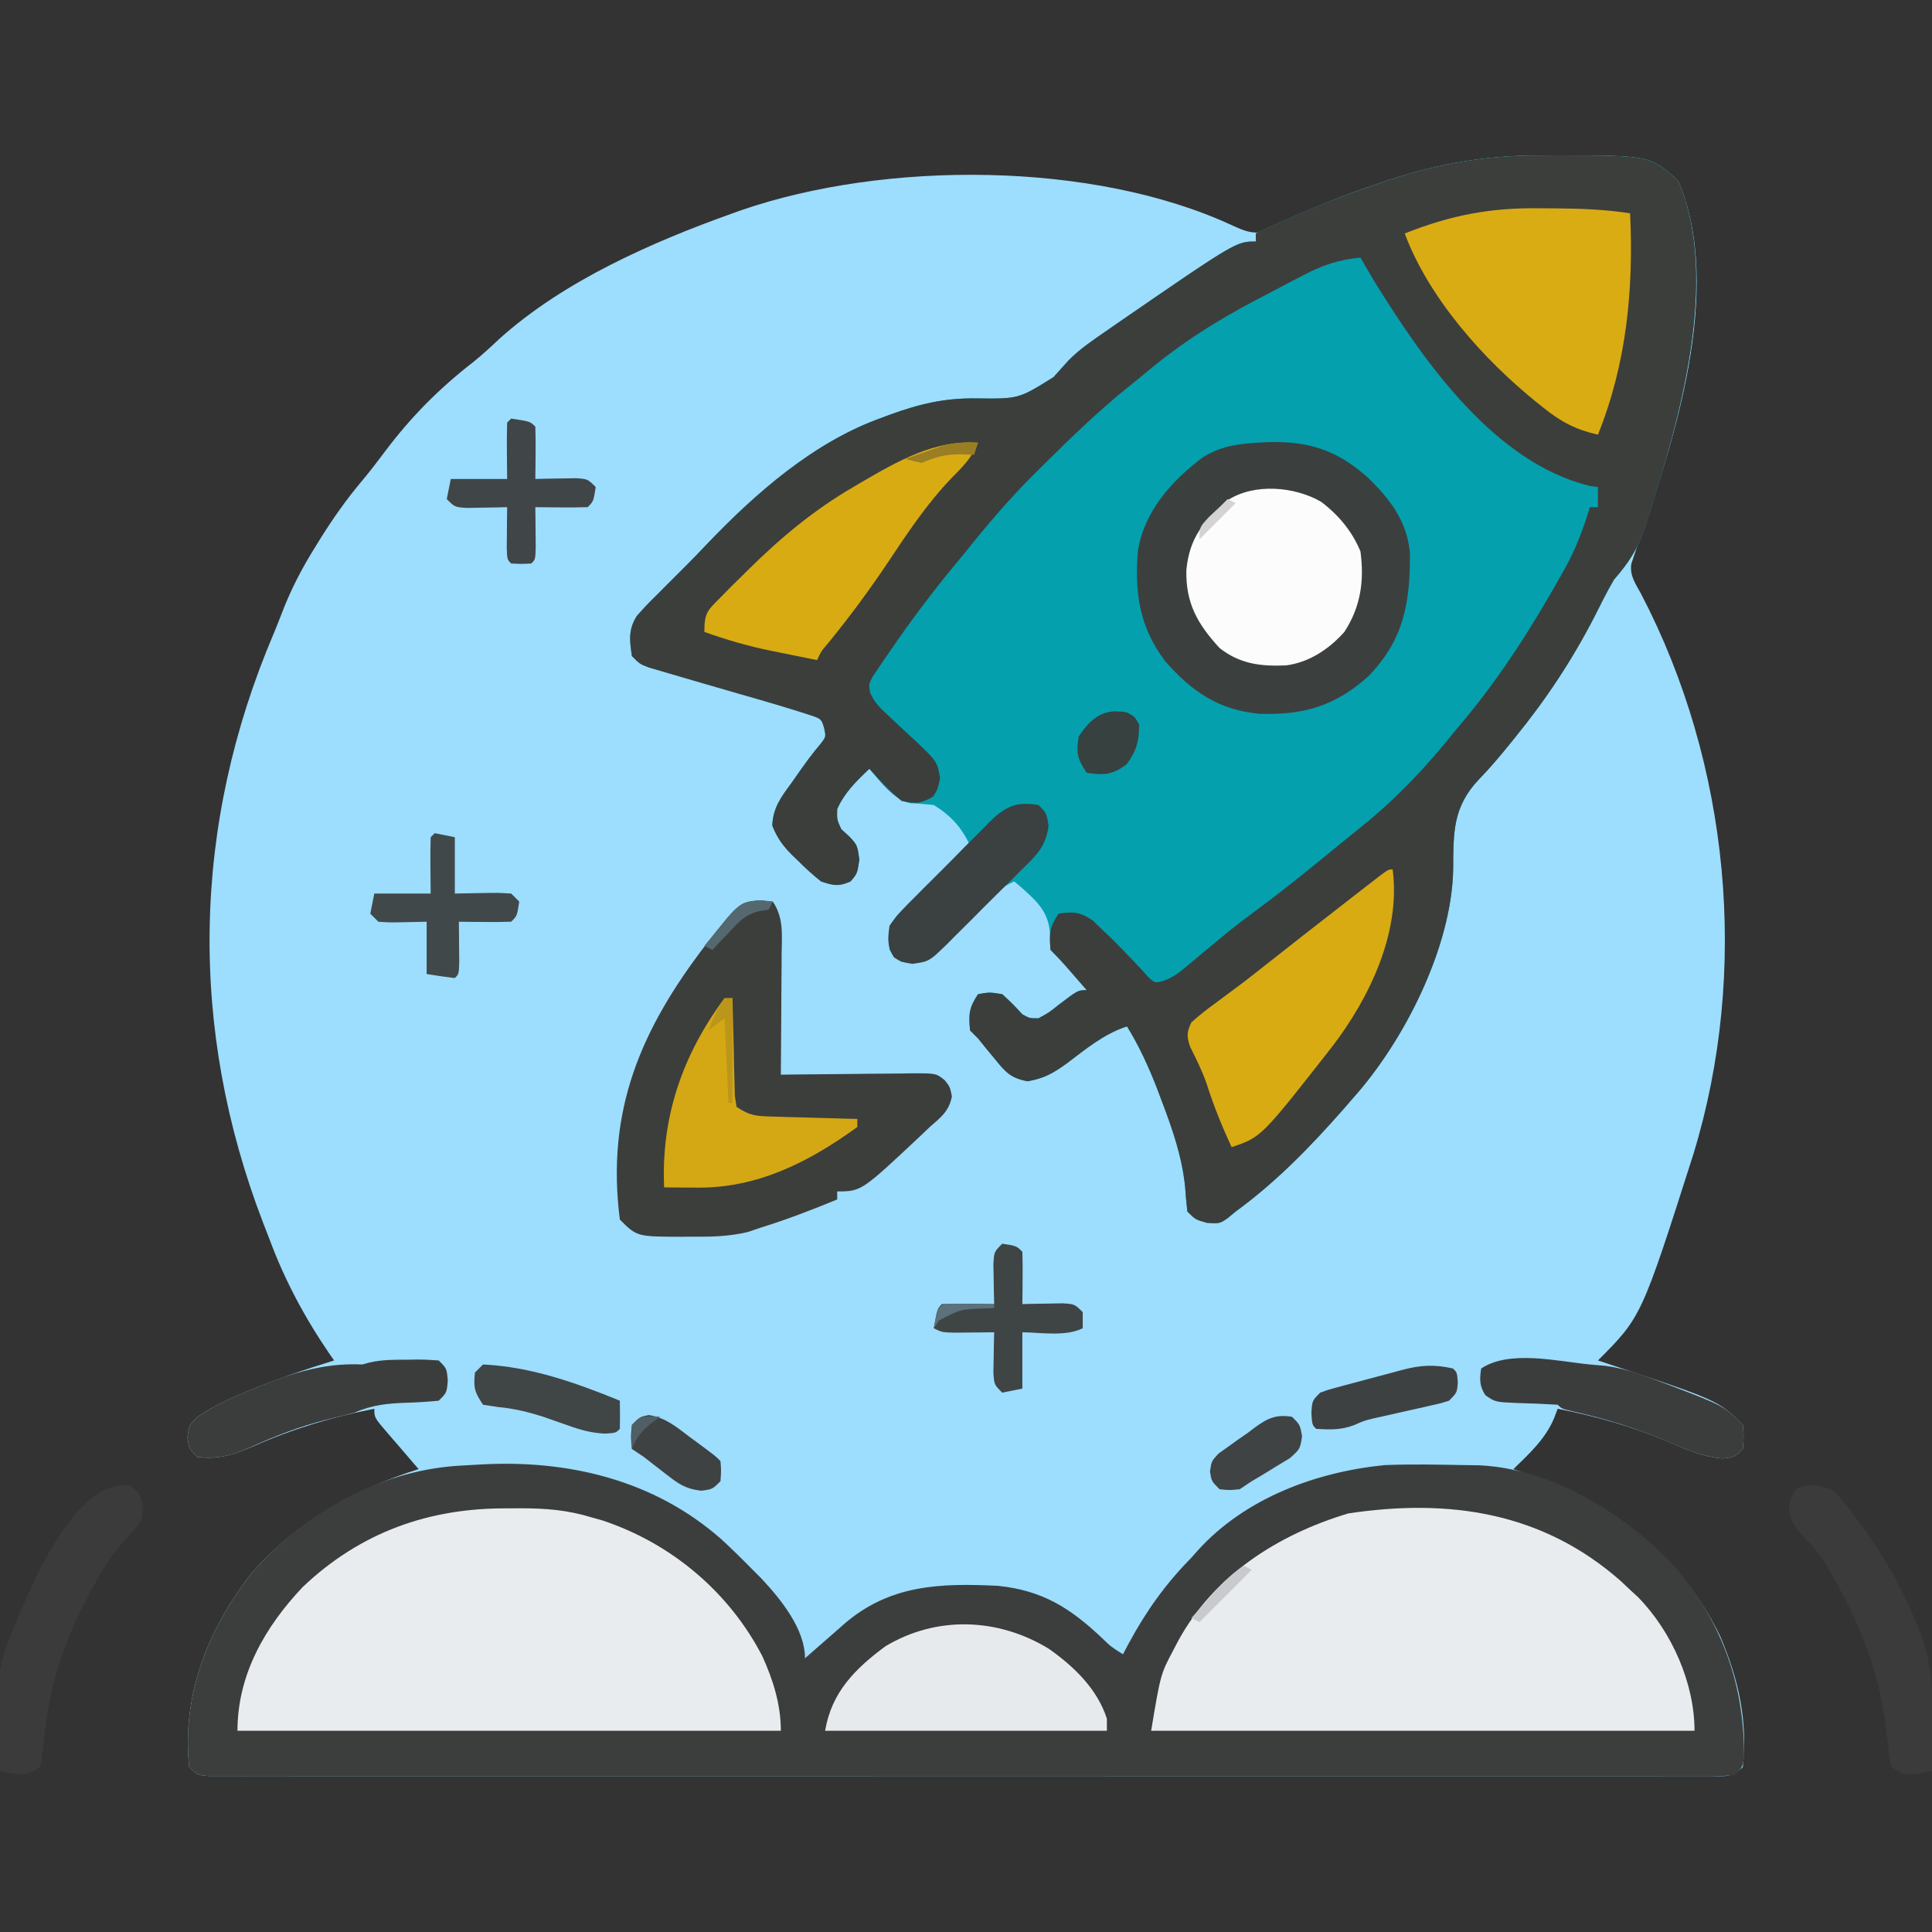
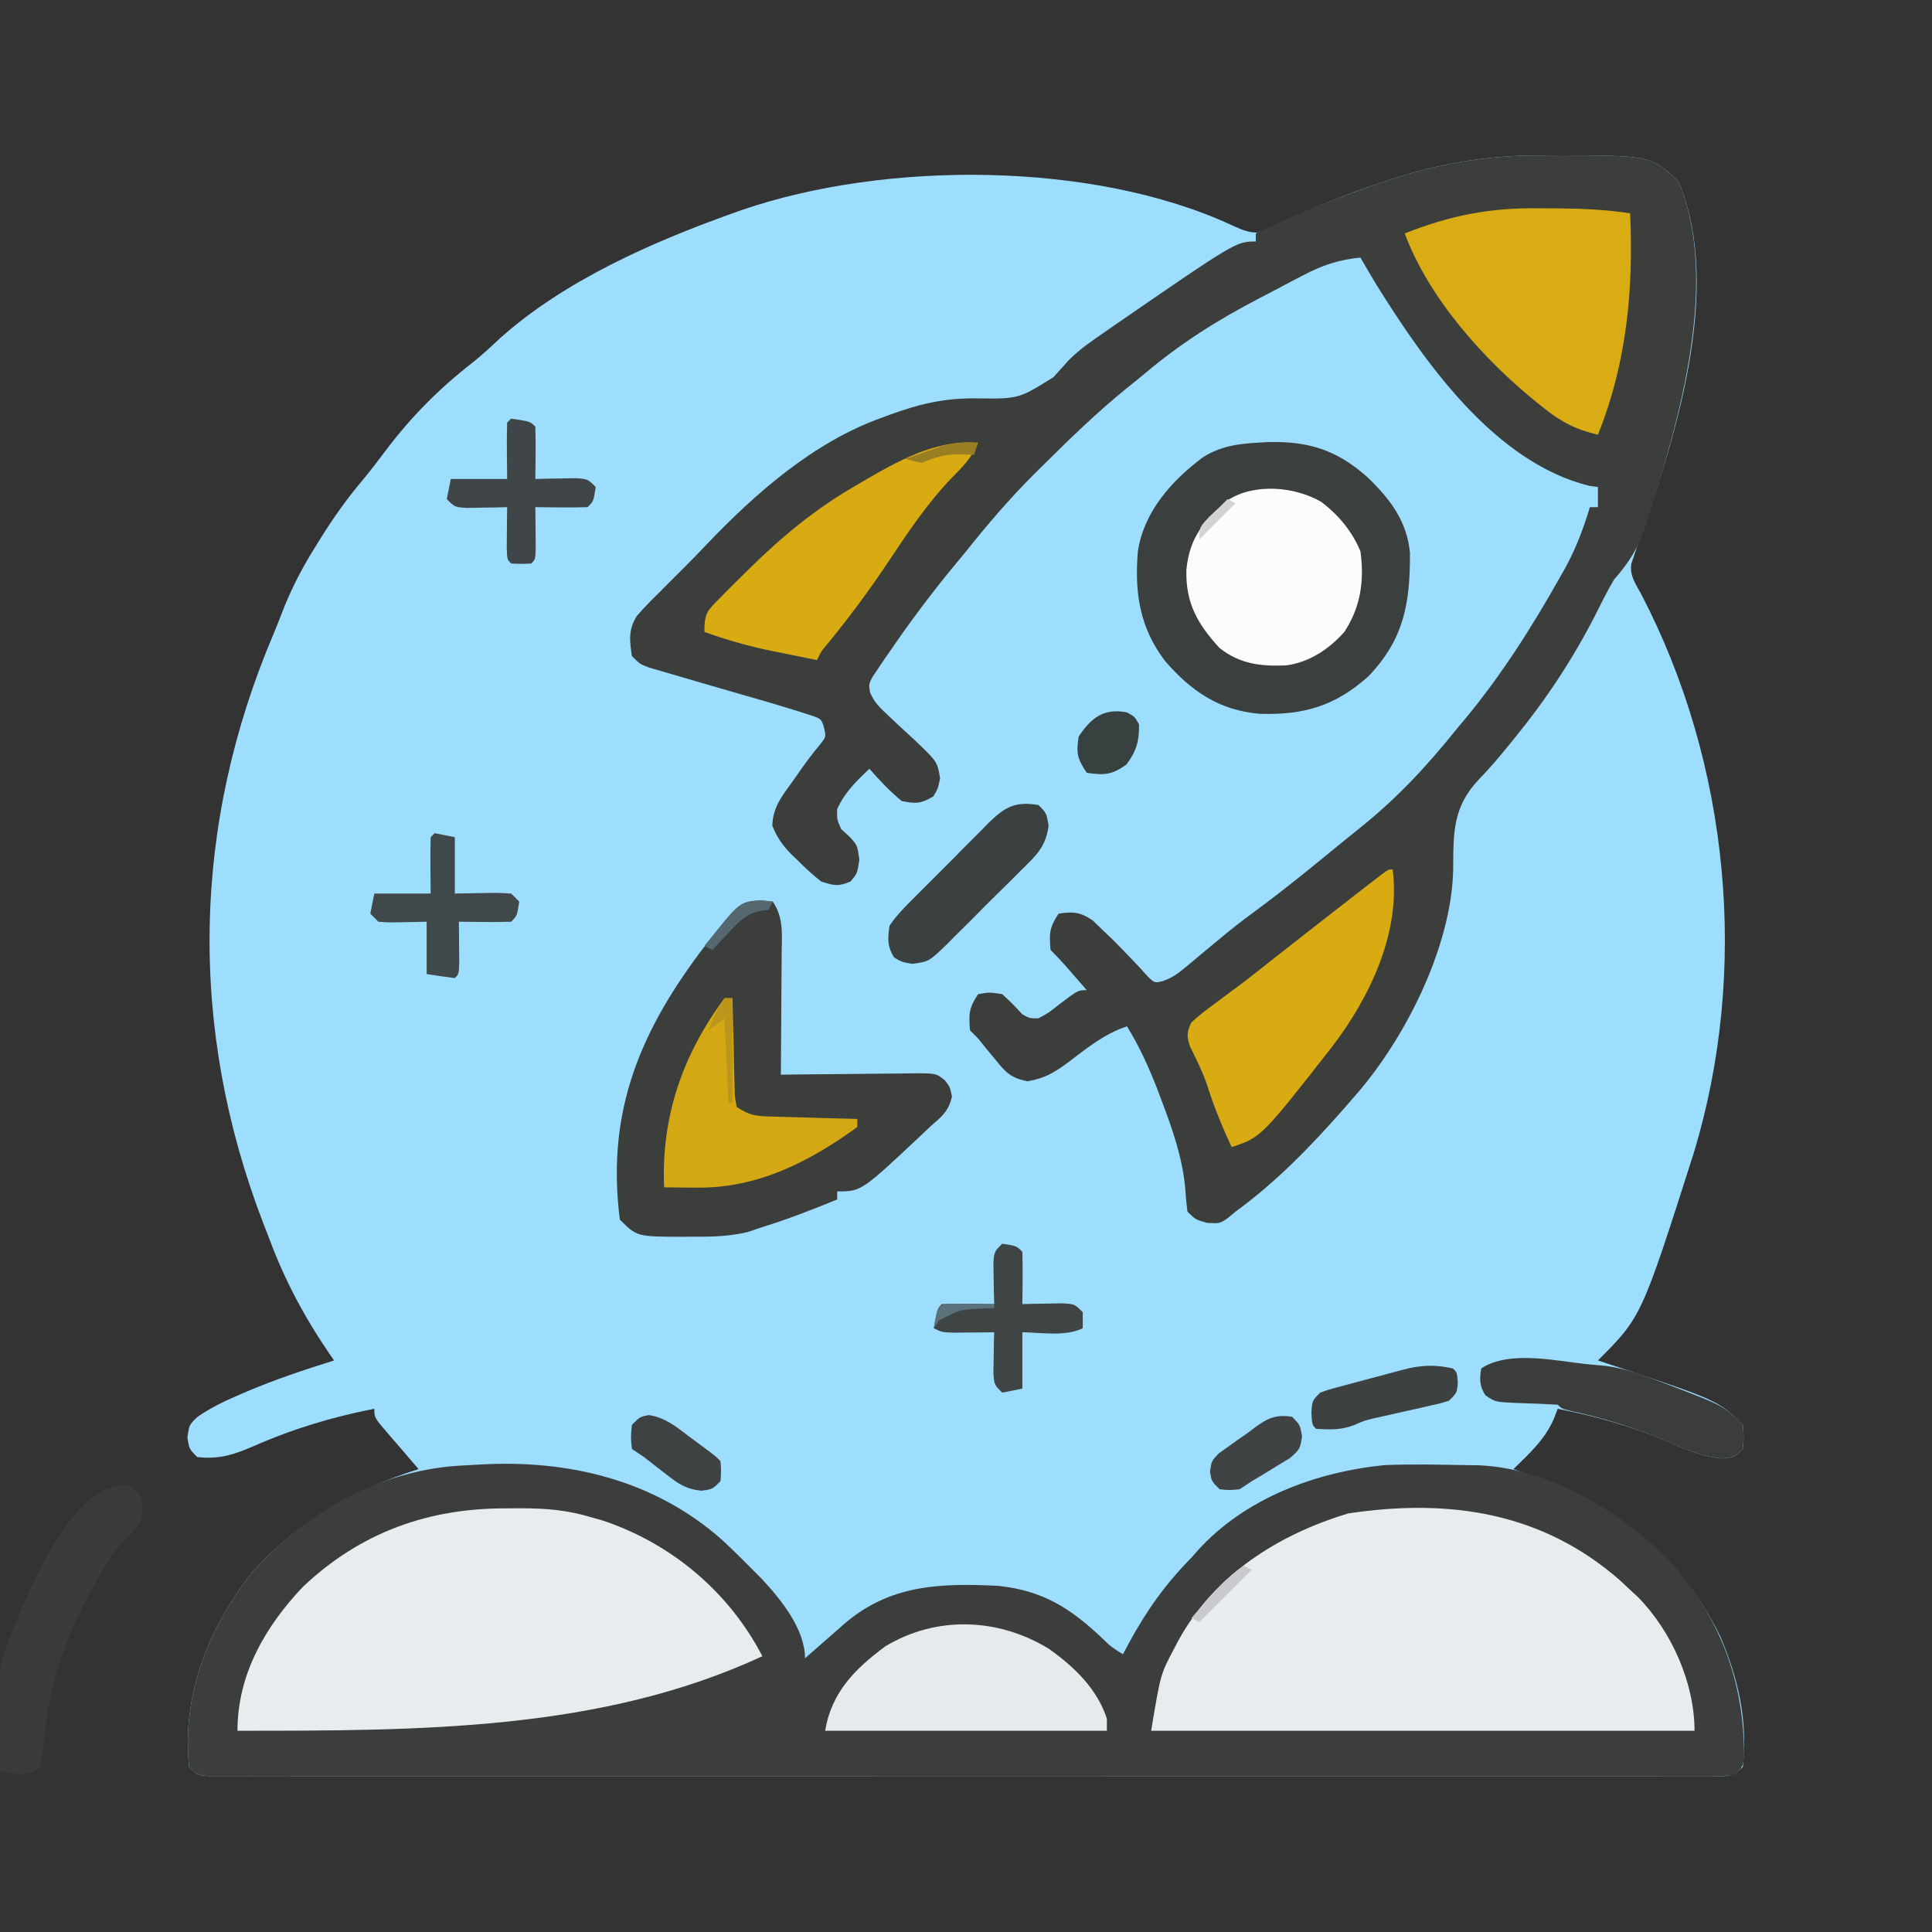
<svg xmlns="http://www.w3.org/2000/svg" version="1.1" width="480" height="480">
  <rect width="100%" height="100%" fill="#333333" stroke="none" />
  <path d="M0 0 C1.298 -0.012 2.596 -0.023 3.934 -0.035 C26.555 0.033 26.555 0.033 33.5 6.375 C44.912 33.36 32.265 71.603 23.177 97.326 C22.953 98.002 22.73 98.678 22.5 99.375 C22.271 100.05 22.043 100.725 21.807 101.42 C21.335 104.425 22.881 106.431 24.271 109.015 C46.253 151.217 51.142 202.584 37.239 248.06 C24.314 288.561 24.314 288.561 13.5 299.375 C14.459 299.691 14.459 299.691 15.437 300.014 C43.449 309.324 43.449 309.324 49.5 315.375 C49.75 318.375 49.75 318.375 49.5 321.375 C47.5 323.375 47.5 323.375 44.461 323.734 C39.477 323.282 35.667 321.63 31.125 319.625 C22.07 315.795 13.13 313.271 3.5 311.375 C3.061 312.535 3.061 312.535 2.613 313.719 C0.448 318.884 -3.535 322.52 -7.5 326.375 C-6.712 326.655 -5.925 326.934 -5.113 327.223 C16.379 335.133 33.593 346.809 43.875 367.875 C48.409 378.468 50.729 388.786 49.5 400.375 C46.739 403.136 45.163 402.626 41.294 402.627 C40.647 402.63 40 402.632 39.334 402.635 C37.146 402.643 34.959 402.636 32.771 402.629 C31.195 402.631 29.619 402.634 28.043 402.638 C23.696 402.647 19.349 402.643 15.002 402.636 C10.32 402.632 5.638 402.639 0.957 402.644 C-8.221 402.653 -17.399 402.651 -26.577 402.646 C-34.033 402.641 -41.489 402.64 -48.945 402.643 C-50.005 402.643 -51.064 402.643 -52.156 402.644 C-54.307 402.644 -56.459 402.645 -58.611 402.646 C-78.809 402.651 -99.007 402.645 -119.206 402.634 C-136.554 402.625 -153.903 402.627 -171.251 402.636 C-191.375 402.646 -211.499 402.651 -231.623 402.645 C-233.767 402.644 -235.911 402.643 -238.055 402.643 C-239.11 402.642 -240.165 402.642 -241.252 402.642 C-248.703 402.64 -256.154 402.643 -263.605 402.648 C-272.68 402.653 -281.754 402.652 -290.829 402.641 C-295.463 402.636 -300.097 402.634 -304.731 402.64 C-308.967 402.646 -313.204 402.643 -317.44 402.632 C-318.978 402.63 -320.517 402.631 -322.055 402.636 C-324.135 402.642 -326.214 402.636 -328.294 402.627 C-329.452 402.626 -330.611 402.626 -331.805 402.626 C-334.5 402.375 -334.5 402.375 -336.5 400.375 C-338.396 382.5 -331.758 365.869 -320.812 352 C-309.568 339.389 -295.551 331.399 -279.5 326.375 C-279.875 325.939 -280.25 325.504 -280.637 325.055 C-281.704 323.813 -282.769 322.569 -283.832 321.324 C-284.886 320.093 -285.945 318.865 -287.012 317.645 C-290.5 313.597 -290.5 313.597 -290.5 311.375 C-301.061 313.454 -310.77 316.378 -320.634 320.732 C-325.425 322.791 -329.172 324.005 -334.5 323.375 C-336.5 321.375 -336.5 321.375 -336.938 318.5 C-336.5 315.375 -336.5 315.375 -334.434 313.395 C-331.15 311.134 -327.779 309.486 -324.125 307.938 C-323.09 307.491 -323.09 307.491 -322.033 307.035 C-314.993 304.056 -307.795 301.65 -300.5 299.375 C-300.864 298.853 -301.227 298.331 -301.602 297.793 C-307.747 288.796 -312.706 279.584 -316.5 269.375 C-317.041 267.98 -317.583 266.586 -318.125 265.191 C-336.738 216.771 -335.81 166.408 -315.463 118.686 C-314.801 117.098 -314.166 115.499 -313.553 113.893 C-311.304 108.002 -308.592 102.718 -305.25 97.375 C-304.765 96.591 -304.279 95.807 -303.78 94.999 C-300.646 90.009 -297.333 85.307 -293.527 80.801 C-291.53 78.411 -289.659 75.958 -287.791 73.467 C-281.351 64.904 -274.437 57.943 -265.98 51.367 C-263.662 49.505 -261.531 47.545 -259.375 45.5 C-243.332 31.118 -221.572 21.544 -201.5 14.375 C-200.778 14.117 -200.056 13.859 -199.312 13.593 C-163.567 1.284 -111.923 1.331 -77.338 17.378 C-74.722 18.579 -72.474 19.572 -69.581 18.988 C-67.469 18.136 -65.506 17.141 -63.5 16.062 C-56.235 12.506 -48.928 9.609 -41.25 7.062 C-39.815 6.576 -39.815 6.576 -38.352 6.079 C-25.538 1.869 -13.497 -0.121 0 0 Z " fill="#9DDDFD" transform="translate(383.5,38.625)" />
-   <path d="M0 0 C1.298 -0.012 2.596 -0.023 3.934 -0.035 C26.555 0.033 26.555 0.033 33.5 6.375 C43.878 30.914 33.662 65.947 26 89.812 C25.728 90.682 25.456 91.552 25.175 92.448 C23.4 97.753 21.206 101.109 17.5 105.375 C15.748 108.343 14.227 111.418 12.688 114.5 C7.092 125.36 0.702 135.021 -7 144.5 C-7.56 145.192 -8.119 145.884 -8.696 146.597 C-11.074 149.513 -13.449 152.322 -16.078 155.02 C-22.614 161.92 -22.407 168.326 -22.462 177.365 C-22.825 196.734 -34.687 220.141 -47.5 234.375 C-48.174 235.155 -48.848 235.935 -49.543 236.738 C-57.788 246.122 -66.387 255.005 -76.5 262.375 C-77.519 263.216 -77.519 263.216 -78.559 264.074 C-80.5 265.375 -80.5 265.375 -83.625 265.188 C-86.5 264.375 -86.5 264.375 -88.5 262.375 C-88.745 260.339 -88.918 258.295 -89.062 256.25 C-89.825 248.711 -92.201 241.935 -94.875 234.875 C-95.262 233.849 -95.65 232.822 -96.049 231.765 C-98.158 226.348 -100.453 221.327 -103.5 216.375 C-109.22 218.222 -113.703 221.98 -118.441 225.562 C-121.817 227.993 -124.044 229.296 -128.207 230.016 C-132.41 229.198 -133.646 227.797 -136.312 224.5 C-137.061 223.595 -137.81 222.69 -138.582 221.758 C-139.215 220.971 -139.848 220.185 -140.5 219.375 C-141.16 218.715 -141.82 218.055 -142.5 217.375 C-142.845 213.322 -142.802 211.827 -140.5 208.375 C-137.688 207.875 -137.688 207.875 -134.5 208.375 C-131.875 210.812 -131.875 210.812 -129.5 213.375 C-127.682 214.387 -127.682 214.387 -125.5 214.375 C-122.898 212.961 -122.898 212.961 -120.375 210.938 C-115.676 207.375 -115.676 207.375 -113.5 207.375 C-114.624 206.083 -115.749 204.791 -116.875 203.5 C-117.501 202.781 -118.128 202.061 -118.773 201.32 C-119.974 199.967 -121.221 198.654 -122.5 197.375 C-122.633 195.492 -122.633 195.492 -122.625 193.25 C-123.058 187.794 -125.854 185.353 -129.785 181.809 C-130.351 181.336 -130.917 180.862 -131.5 180.375 C-134.961 181.848 -137.06 183.772 -139.617 186.508 C-140.389 187.313 -141.161 188.119 -141.957 188.949 C-143.569 190.65 -145.173 192.358 -146.77 194.074 C-147.544 194.877 -148.319 195.68 -149.117 196.508 C-149.814 197.249 -150.512 197.991 -151.23 198.754 C-154.164 200.849 -155.97 200.762 -159.5 200.375 C-161.375 199.25 -161.375 199.25 -162.5 197.375 C-162.959 193.625 -162.921 191.952 -160.664 188.858 C-159.826 188.051 -158.988 187.245 -158.125 186.414 C-157.223 185.531 -156.32 184.648 -155.391 183.738 C-154.437 182.835 -153.483 181.931 -152.5 181 C-151.535 180.065 -150.572 179.129 -149.609 178.191 C-147.252 175.905 -144.883 173.634 -142.5 171.375 C-144.646 166.903 -147.251 164.005 -151.5 161.375 C-153.475 161.187 -155.452 160.999 -157.434 160.918 C-161.799 159.771 -164.656 155.696 -167.5 152.375 C-170.755 155.454 -173.646 158.255 -175.5 162.375 C-175.58 164.974 -175.58 164.974 -174.5 167.375 C-173.479 168.303 -173.479 168.303 -172.438 169.25 C-170.5 171.375 -170.5 171.375 -170 174.938 C-170.5 178.375 -170.5 178.375 -172.188 180.375 C-175.219 181.686 -176.364 181.399 -179.5 180.375 C-181.595 178.695 -183.389 177.091 -185.25 175.188 C-185.744 174.718 -186.237 174.248 -186.746 173.764 C-189.011 171.49 -190.458 169.482 -191.625 166.488 C-191.443 161.953 -189.371 159.344 -186.75 155.75 C-186.066 154.768 -186.066 154.768 -185.367 153.766 C-183.529 151.141 -181.693 148.601 -179.609 146.164 C-178.283 144.436 -178.283 144.436 -178.722 142.359 C-179.401 139.954 -179.401 139.954 -182.832 138.84 C-184.381 138.329 -185.938 137.843 -187.5 137.375 C-188.39 137.103 -189.28 136.831 -190.197 136.551 C-193.188 135.658 -196.186 134.795 -199.188 133.938 C-201.319 133.321 -203.451 132.704 -205.582 132.086 C-206.6 131.792 -207.618 131.497 -208.667 131.194 C-212.239 130.161 -215.81 129.124 -219.375 128.062 C-220.825 127.635 -220.825 127.635 -222.305 127.199 C-224.5 126.375 -224.5 126.375 -226.5 124.375 C-227.08 120.452 -227.426 117.876 -225.312 114.448 C-223.586 112.441 -221.775 110.593 -219.875 108.75 C-219.194 108.061 -218.513 107.372 -217.812 106.663 C-216.403 105.241 -214.986 103.828 -213.561 102.422 C-211.666 100.54 -209.819 98.624 -207.984 96.684 C-195.817 83.933 -181.31 71.179 -164.5 65.188 C-163.84 64.941 -163.18 64.694 -162.5 64.439 C-155.14 61.744 -148.763 60.229 -140.89 60.354 C-130.397 60.481 -130.397 60.481 -121.75 55.062 C-120.484 53.663 -119.219 52.264 -117.963 50.856 C-115.133 47.991 -111.803 45.783 -108.5 43.5 C-107.788 43.004 -107.075 42.508 -106.341 41.997 C-76.384 21.375 -76.384 21.375 -71.5 21.375 C-71.5 20.715 -71.5 20.055 -71.5 19.375 C-61.607 14.679 -51.636 10.549 -41.25 7.062 C-40.294 6.738 -39.338 6.413 -38.354 6.078 C-25.537 1.873 -13.499 -0.121 0 0 Z " fill="#04A0AE" transform="translate(383.5,38.625)" />
  <path d="M0 0 C21.975 -1.302 43.395 3.783 60.152 18.571 C62.821 21.016 65.385 23.554 67.922 26.135 C68.633 26.848 69.345 27.561 70.078 28.295 C74.908 33.454 80.922 40.854 80.922 48.135 C81.43 47.688 81.938 47.241 82.461 46.78 C84.61 44.893 86.766 43.014 88.922 41.135 C89.457 40.661 89.992 40.187 90.543 39.698 C101.936 29.817 114.431 29.422 128.922 30.135 C139.924 31.295 146.76 35.586 154.723 43.112 C156.95 45.266 156.95 45.266 159.922 47.135 C160.632 45.793 160.632 45.793 161.355 44.424 C165.719 36.37 170.453 29.699 176.922 23.135 C177.461 22.524 178 21.913 178.555 21.284 C190.316 8.34 207.805 1.851 224.922 0.135 C231.583 -0.131 238.258 0.018 244.922 0.135 C246.082 0.152 247.242 0.169 248.438 0.186 C266.27 1.02 283.572 11.687 295.922 24.135 C308.258 37.951 314.284 53.889 314.223 72.299 C313.922 75.135 313.922 75.135 311.922 77.135 C309.226 77.386 309.226 77.386 305.716 77.387 C305.069 77.39 304.422 77.393 303.756 77.396 C301.568 77.403 299.38 77.396 297.193 77.389 C295.617 77.392 294.041 77.395 292.465 77.399 C288.118 77.407 283.771 77.403 279.424 77.397 C274.742 77.392 270.06 77.399 265.379 77.405 C256.201 77.414 247.023 77.412 237.845 77.406 C230.389 77.401 222.933 77.401 215.476 77.403 C214.417 77.403 213.358 77.403 212.266 77.404 C210.115 77.404 207.963 77.405 205.811 77.406 C185.613 77.411 165.414 77.405 145.216 77.394 C127.868 77.385 110.519 77.387 93.171 77.396 C73.047 77.407 52.923 77.411 32.799 77.405 C30.655 77.404 28.511 77.404 26.367 77.403 C25.312 77.403 24.257 77.402 23.17 77.402 C15.719 77.4 8.268 77.403 0.817 77.408 C-8.258 77.413 -17.332 77.412 -26.407 77.401 C-31.041 77.396 -35.675 77.394 -40.309 77.401 C-44.546 77.407 -48.782 77.403 -53.018 77.393 C-54.556 77.39 -56.095 77.392 -57.633 77.396 C-59.713 77.402 -61.792 77.396 -63.872 77.387 C-65.03 77.387 -66.189 77.386 -67.383 77.386 C-70.078 77.135 -70.078 77.135 -72.078 75.135 C-73.974 57.26 -67.336 40.629 -56.391 26.76 C-43.319 12.099 -25.302 1.699 -5.484 0.311 C-3.656 0.217 -1.827 0.119 0 0 Z " fill="#3C3E3D" transform="translate(119.078,363.865)" />
  <path d="M0 0 C1.298 -0.012 2.596 -0.023 3.934 -0.035 C26.555 0.033 26.555 0.033 33.5 6.375 C43.878 30.914 33.662 65.947 26 89.812 C25.728 90.682 25.456 91.552 25.175 92.448 C23.4 97.753 21.206 101.109 17.5 105.375 C15.748 108.343 14.227 111.418 12.688 114.5 C7.092 125.36 0.702 135.021 -7 144.5 C-7.56 145.192 -8.119 145.884 -8.696 146.597 C-11.074 149.513 -13.449 152.322 -16.078 155.02 C-22.614 161.92 -22.407 168.326 -22.462 177.365 C-22.825 196.734 -34.687 220.141 -47.5 234.375 C-48.174 235.155 -48.848 235.935 -49.543 236.738 C-57.788 246.122 -66.387 255.005 -76.5 262.375 C-77.519 263.216 -77.519 263.216 -78.559 264.074 C-80.5 265.375 -80.5 265.375 -83.625 265.188 C-86.5 264.375 -86.5 264.375 -88.5 262.375 C-88.745 260.339 -88.918 258.295 -89.062 256.25 C-89.825 248.711 -92.201 241.935 -94.875 234.875 C-95.262 233.849 -95.65 232.822 -96.049 231.765 C-98.158 226.348 -100.453 221.327 -103.5 216.375 C-109.22 218.222 -113.703 221.98 -118.441 225.562 C-121.817 227.993 -124.044 229.296 -128.207 230.016 C-132.41 229.198 -133.646 227.797 -136.312 224.5 C-137.061 223.595 -137.81 222.69 -138.582 221.758 C-139.215 220.971 -139.848 220.185 -140.5 219.375 C-141.16 218.715 -141.82 218.055 -142.5 217.375 C-142.845 213.322 -142.802 211.827 -140.5 208.375 C-137.688 207.875 -137.688 207.875 -134.5 208.375 C-131.875 210.812 -131.875 210.812 -129.5 213.375 C-127.682 214.387 -127.682 214.387 -125.5 214.375 C-122.898 212.961 -122.898 212.961 -120.375 210.938 C-115.676 207.375 -115.676 207.375 -113.5 207.375 C-114.624 206.083 -115.749 204.791 -116.875 203.5 C-117.501 202.781 -118.128 202.061 -118.773 201.32 C-119.974 199.967 -121.221 198.654 -122.5 197.375 C-122.845 193.322 -122.802 191.827 -120.5 188.375 C-116.834 187.806 -115.103 187.967 -112.008 190.062 C-110.828 191.207 -110.828 191.207 -109.625 192.375 C-108.769 193.187 -107.913 193.999 -107.031 194.836 C-105.406 196.466 -103.8 198.116 -102.219 199.789 C-101.528 200.519 -100.837 201.248 -100.125 202 C-99.519 202.673 -98.913 203.346 -98.289 204.039 C-96.614 205.615 -96.614 205.615 -94.605 205.123 C-92.295 204.302 -90.903 203.325 -89.031 201.75 C-88.384 201.213 -87.737 200.676 -87.07 200.123 C-86.387 199.546 -85.704 198.969 -85 198.375 C-83.554 197.175 -82.106 195.977 -80.656 194.781 C-79.946 194.195 -79.236 193.608 -78.504 193.004 C-75.893 190.881 -73.209 188.87 -70.5 186.875 C-63.607 181.773 -56.995 176.34 -50.367 170.901 C-48.679 169.521 -46.983 168.152 -45.281 166.789 C-36.13 159.423 -28.845 151.537 -21.5 142.375 C-20.863 141.617 -20.226 140.859 -19.57 140.078 C-10.522 129.19 -2.873 117.134 4.062 104.812 C4.67 103.743 4.67 103.743 5.291 102.652 C7.998 97.727 9.89 92.756 11.5 87.375 C12.16 87.375 12.82 87.375 13.5 87.375 C13.5 85.725 13.5 84.075 13.5 82.375 C12.812 82.282 12.123 82.189 11.414 82.094 C-12.152 76.281 -29.463 51.469 -41.52 32.137 C-42.873 29.896 -44.205 27.649 -45.5 25.375 C-50.873 25.879 -55.026 27.288 -59.812 29.812 C-60.496 30.166 -61.18 30.519 -61.884 30.884 C-64.096 32.035 -66.298 33.205 -68.5 34.375 C-69.248 34.764 -69.997 35.153 -70.768 35.554 C-80.941 40.85 -90.122 46.629 -98.893 54.028 C-100.413 55.302 -101.964 56.541 -103.516 57.777 C-110.842 63.723 -117.558 70.227 -124.25 76.875 C-125.563 78.174 -125.563 78.174 -126.903 79.5 C-132.858 85.484 -138.243 91.774 -143.5 98.375 C-144.525 99.618 -145.552 100.859 -146.582 102.098 C-152.147 108.867 -157.372 115.823 -162.312 123.062 C-162.847 123.829 -163.381 124.595 -163.931 125.385 C-164.655 126.469 -164.655 126.469 -165.395 127.574 C-165.826 128.212 -166.258 128.85 -166.702 129.507 C-167.656 131.346 -167.656 131.346 -167.356 133.383 C-166.278 135.892 -164.912 137.208 -162.902 139.055 C-162.184 139.737 -161.465 140.419 -160.725 141.121 C-159.202 142.539 -157.673 143.95 -156.139 145.355 C-150.627 150.615 -150.627 150.615 -149.934 154.766 C-150.5 157.375 -150.5 157.375 -151.625 159.25 C-154.64 161.059 -156.016 161.098 -159.5 160.375 C-162.439 157.944 -164.984 155.236 -167.5 152.375 C-170.755 155.454 -173.646 158.255 -175.5 162.375 C-175.58 164.974 -175.58 164.974 -174.5 167.375 C-173.479 168.303 -173.479 168.303 -172.438 169.25 C-170.5 171.375 -170.5 171.375 -170 174.938 C-170.5 178.375 -170.5 178.375 -172.188 180.375 C-175.219 181.686 -176.364 181.399 -179.5 180.375 C-181.595 178.695 -183.389 177.091 -185.25 175.188 C-185.744 174.718 -186.237 174.248 -186.746 173.764 C-189.011 171.49 -190.458 169.482 -191.625 166.488 C-191.443 161.953 -189.371 159.344 -186.75 155.75 C-186.066 154.768 -186.066 154.768 -185.367 153.766 C-183.529 151.141 -181.693 148.601 -179.609 146.164 C-178.283 144.436 -178.283 144.436 -178.722 142.359 C-179.401 139.954 -179.401 139.954 -182.832 138.84 C-184.381 138.329 -185.938 137.843 -187.5 137.375 C-188.39 137.103 -189.28 136.831 -190.197 136.551 C-193.188 135.658 -196.186 134.795 -199.188 133.938 C-201.319 133.321 -203.451 132.704 -205.582 132.086 C-206.6 131.792 -207.618 131.497 -208.667 131.194 C-212.239 130.161 -215.81 129.124 -219.375 128.062 C-220.825 127.635 -220.825 127.635 -222.305 127.199 C-224.5 126.375 -224.5 126.375 -226.5 124.375 C-227.08 120.452 -227.426 117.876 -225.312 114.448 C-223.586 112.441 -221.775 110.593 -219.875 108.75 C-219.194 108.061 -218.513 107.372 -217.812 106.663 C-216.403 105.241 -214.986 103.828 -213.561 102.422 C-211.666 100.54 -209.819 98.624 -207.984 96.684 C-195.817 83.933 -181.31 71.179 -164.5 65.188 C-163.84 64.941 -163.18 64.694 -162.5 64.439 C-155.14 61.744 -148.763 60.229 -140.89 60.354 C-130.397 60.481 -130.397 60.481 -121.75 55.062 C-120.484 53.663 -119.219 52.264 -117.963 50.856 C-115.133 47.991 -111.803 45.783 -108.5 43.5 C-107.788 43.004 -107.075 42.508 -106.341 41.997 C-76.384 21.375 -76.384 21.375 -71.5 21.375 C-71.5 20.715 -71.5 20.055 -71.5 19.375 C-61.607 14.679 -51.636 10.549 -41.25 7.062 C-40.294 6.738 -39.338 6.413 -38.354 6.078 C-25.537 1.873 -13.499 -0.121 0 0 Z " fill="#3C3E3C" transform="translate(383.5,38.625)" />
  <path d="M0 0 C0.766 0.723 1.531 1.446 2.32 2.191 C2.962 2.781 3.604 3.37 4.266 3.977 C12.692 12.573 18.32 25.404 18.32 37.191 C-26.23 37.191 -70.78 37.191 -116.68 37.191 C-114.338 23.144 -114.338 23.144 -111.117 17.066 C-110.764 16.388 -110.411 15.71 -110.048 15.011 C-101.196 -1.339 -85.213 -11.558 -67.68 -16.809 C-42.634 -20.564 -19.434 -17.143 0 0 Z " fill="#E9ECEF" transform="translate(402.68,392.809)" />
-   <path d="M0 0 C1.132 -0.008 2.265 -0.015 3.432 -0.023 C9.643 -0.009 15 0.421 20.938 2.25 C22.272 2.623 22.272 2.623 23.633 3.004 C40.733 8.695 55.052 20.741 63.344 36.734 C66.018 42.633 67.938 48.736 67.938 55.25 C23.387 55.25 -21.163 55.25 -67.062 55.25 C-67.062 41.383 -60.285 29.496 -50.812 19.5 C-36.453 5.892 -19.422 -0.133 0 0 Z " fill="#E9ECEF" transform="translate(126.062,374.75)" />
+   <path d="M0 0 C1.132 -0.008 2.265 -0.015 3.432 -0.023 C9.643 -0.009 15 0.421 20.938 2.25 C22.272 2.623 22.272 2.623 23.633 3.004 C40.733 8.695 55.052 20.741 63.344 36.734 C23.387 55.25 -21.163 55.25 -67.062 55.25 C-67.062 41.383 -60.285 29.496 -50.812 19.5 C-36.453 5.892 -19.422 -0.133 0 0 Z " fill="#E9ECEF" transform="translate(126.062,374.75)" />
  <path d="M0 0 C1.052 0.103 2.104 0.206 3.188 0.312 C5.931 4.318 5.441 8.581 5.383 13.234 C5.38 14.094 5.377 14.954 5.374 15.84 C5.363 18.581 5.338 21.322 5.312 24.062 C5.302 25.923 5.293 27.784 5.285 29.645 C5.263 34.201 5.229 38.757 5.188 43.312 C6.936 43.289 6.936 43.289 8.72 43.265 C13.042 43.211 17.363 43.176 21.685 43.148 C23.556 43.133 25.428 43.112 27.299 43.086 C29.987 43.05 32.675 43.033 35.363 43.02 C36.62 42.996 36.62 42.996 37.901 42.973 C43.761 42.971 43.761 42.971 45.901 44.685 C47.188 46.312 47.188 46.312 47.688 48.688 C46.981 52.398 44.921 53.936 42.188 56.312 C41.471 56.996 40.754 57.679 40.016 58.383 C25.189 72.312 25.189 72.312 19.188 72.312 C19.188 72.972 19.188 73.632 19.188 74.312 C12.927 76.887 6.657 79.313 0.188 81.312 C-0.849 81.666 -1.885 82.019 -2.953 82.383 C-7.68 83.521 -12.035 83.606 -16.875 83.562 C-17.747 83.57 -18.619 83.578 -19.518 83.586 C-30.573 83.552 -30.573 83.552 -34.812 79.312 C-38.29 52.165 -29.531 31.976 -13.418 10.983 C-5.127 0.42 -5.127 0.42 0 0 Z " fill="#3C3E3C" transform="translate(188.812,223.688)" />
  <path d="M0 0 C10.1 -0.305 17.293 1.93 24.926 8.793 C30.463 14.133 34.713 19.691 35.406 27.574 C35.445 39.969 33.953 48.938 25.105 58.156 C16.904 65.536 9.038 67.856 -1.945 67.5 C-12.003 66.625 -18.876 61.933 -25.395 54.43 C-31.76 46.132 -33.056 37.343 -32.192 27.131 C-30.709 17.284 -23.8 9.589 -16.109 3.816 C-10.947 0.512 -5.89 0.318 0 0 Z " fill="#3B403F" transform="translate(314.895,109.844)" />
  <path d="M0 0 C1.267 0.005 2.533 0.01 3.838 0.016 C10.078 0.068 16.145 0.288 22.312 1.25 C23.182 20.209 21.454 38.512 14.312 56.25 C8.939 55.017 5.181 53.113 0.875 49.625 C0.309 49.175 -0.258 48.725 -0.841 48.261 C-14.073 37.595 -27.69 22.35 -33.688 6.25 C-22.261 1.722 -12.358 -0.203 0 0 Z " fill="#DAAC13" transform="translate(382.688,51.75)" />
  <path d="M0 0 C2.048 15.59 -5.675 31.82 -15 44 C-32.647 66.549 -32.647 66.549 -40 69 C-42.405 63.835 -44.49 58.703 -46.203 53.27 C-47.326 50.071 -48.807 47.069 -50.328 44.043 C-51.185 41.436 -51.187 40.489 -50 38 C-48.135 36.332 -46.333 34.89 -44.312 33.438 C-43.114 32.546 -41.916 31.655 -40.719 30.762 C-39.791 30.076 -39.791 30.076 -38.844 29.376 C-35.957 27.222 -33.136 24.986 -30.312 22.75 C-24.683 18.313 -19.033 13.901 -13.375 9.5 C-12.605 8.9 -11.834 8.301 -11.04 7.683 C-9.949 6.834 -9.949 6.834 -8.836 5.969 C-8.192 5.468 -7.548 4.967 -6.884 4.451 C-5.952 3.733 -5.952 3.733 -5 3 C-3.922 2.166 -3.922 2.166 -2.823 1.314 C-1 0 -1 0 0 0 Z " fill="#D8AB13" transform="translate(346,216)" />
  <path d="M0 0 C4.279 3.212 7.757 7.371 9.785 12.34 C10.775 19.645 9.843 26.128 5.785 32.34 C1.955 36.643 -2.995 39.934 -8.758 40.66 C-15.037 40.92 -20.185 40.302 -25.215 36.34 C-30.745 30.33 -33.658 25.137 -33.465 16.938 C-32.695 8.938 -29.183 4.707 -23.152 -0.41 C-16.555 -4.667 -6.572 -3.792 0 0 Z " fill="#FCFCFC" transform="translate(328.215,124.66)" />
  <path d="M0 0 C6.259 4.403 12.048 9.966 14.438 17.375 C14.438 18.365 14.438 19.355 14.438 20.375 C-8.662 20.375 -31.762 20.375 -55.562 20.375 C-53.98 10.881 -48.199 5.009 -40.562 -0.625 C-27.835 -8.262 -12.552 -7.672 0 0 Z " fill="#E7EAED" transform="translate(260.562,409.625)" />
  <path d="M0 0 C-1.554 3.726 -3.861 6.027 -6.688 8.875 C-12.784 15.254 -17.54 22.43 -22.419 29.756 C-26.996 36.606 -31.833 43.124 -37.023 49.516 C-38.995 51.818 -38.995 51.818 -40 54 C-42.981 53.403 -45.959 52.797 -48.938 52.188 C-49.768 52.022 -50.599 51.856 -51.455 51.686 C-57.131 50.515 -62.546 48.957 -68 47 C-68 42.17 -67.248 41.728 -63.969 38.402 C-62.671 37.084 -62.671 37.084 -61.346 35.739 C-60.407 34.815 -59.468 33.89 -58.5 32.938 C-58.024 32.465 -57.547 31.993 -57.056 31.507 C-49.034 23.584 -40.761 16.691 -31 11 C-30.348 10.615 -29.695 10.231 -29.023 9.834 C-20.105 4.647 -10.657 -0.841 0 0 Z " fill="#D9AB13" transform="translate(243,110)" />
  <path d="M0 0 C0.66 0 1.32 0 2 0 C2.015 0.807 2.029 1.615 2.044 2.447 C2.118 6.09 2.215 9.732 2.312 13.375 C2.335 14.646 2.358 15.917 2.381 17.227 C2.434 19.044 2.434 19.044 2.488 20.898 C2.514 22.019 2.541 23.14 2.568 24.294 C2.71 25.187 2.853 26.08 3 27 C6.487 29.325 8.07 29.298 12.199 29.414 C13.408 29.453 14.616 29.491 15.861 29.531 C17.755 29.578 17.755 29.578 19.688 29.625 C20.962 29.664 22.236 29.702 23.549 29.742 C26.699 29.837 29.849 29.922 33 30 C33 30.66 33 31.32 33 32 C21.008 40.714 8.148 47.226 -6.812 47.062 C-7.601 47.058 -8.389 47.053 -9.201 47.049 C-11.134 47.037 -13.067 47.019 -15 47 C-15.762 29.497 -10.424 14.058 0 0 Z " fill="#D4A814" transform="translate(180,248)" />
-   <path d="M0 0 C2.577 2.209 4.469 4.811 6.438 7.562 C6.999 8.325 7.56 9.088 8.138 9.874 C13.366 17.166 17.587 24.71 21 33 C21.679 34.636 21.679 34.636 22.371 36.305 C26.156 47.228 25.383 58.59 25 70 C18.375 71.25 18.375 71.25 15 69 C14.448 67.036 14.448 67.036 14.191 64.633 C14.034 63.313 14.034 63.313 13.874 61.967 C13.771 61.029 13.669 60.091 13.562 59.125 C11.715 44.733 7.11 33.512 0 21 C-0.5 20.111 -1 19.221 -1.516 18.305 C-3.042 15.935 -4.723 14.077 -6.688 12.062 C-9.103 9.356 -9.937 8.335 -10.625 4.688 C-10 2 -10 2 -8.938 0.062 C-5.663 -1.733 -3.533 -0.971 0 0 Z " fill="#3A3B3A" transform="translate(455,370)" />
  <path d="M0 0 C1.812 1.125 1.812 1.125 3 3 C3.625 5.688 3.625 5.688 3 9 C1.412 11.159 -0.305 13.055 -2.176 14.973 C-4.178 17.198 -5.53 19.391 -7 22 C-7.334 22.577 -7.668 23.155 -8.012 23.749 C-15.628 37.01 -19.996 49.549 -21.23 64.899 C-21.41 66.832 -21.41 66.832 -22 70 C-25.85 72.567 -27.586 71.833 -32 71 C-32.85 45.691 -32.85 45.691 -28 34 C-27.748 33.387 -27.495 32.773 -27.235 32.142 C-22.942 22.01 -12.743 -1.243 0 0 Z " fill="#3A3B3A" transform="translate(32,369)" />
  <path d="M0 0 C1.883 0.164 1.883 0.164 3.805 0.332 C8.599 0.95 12.938 2.537 17.438 4.25 C18.689 4.719 18.689 4.719 19.967 5.198 C33.299 10.299 33.299 10.299 38 15 C38.25 18 38.25 18 38 21 C36 23 36 23 32.965 23.359 C27.965 22.906 24.123 21.254 19.562 19.25 C11.772 15.961 4.142 13.516 -4.105 11.691 C-7 11 -7 11 -8 10 C-11.367 9.797 -14.726 9.653 -18.098 9.57 C-23.52 9.333 -23.52 9.333 -25.984 7.621 C-27.45 5.281 -27.415 3.698 -27 1 C-19.973 -3.684 -8.088 -0.79 0 0 Z " fill="#3B3D3D" transform="translate(395,339)" />
-   <path d="M0 0 C0.681 -0.012 1.361 -0.024 2.062 -0.037 C3.835 -0.042 5.607 0.065 7.375 0.188 C9.375 2.188 9.375 2.188 9.625 5.188 C9.375 8.188 9.375 8.188 7.375 10.188 C4.748 10.444 2.195 10.608 -0.438 10.688 C-5.226 10.835 -9.206 11.218 -13.625 13.188 C-15.87 13.771 -18.12 14.331 -20.375 14.875 C-27.131 16.564 -33.4 18.999 -39.726 21.901 C-44.175 23.87 -47.659 24.709 -52.625 24.188 C-54.625 22.188 -54.625 22.188 -55.062 19.312 C-54.625 16.188 -54.625 16.188 -52.566 14.211 C-49.243 11.925 -45.822 10.256 -42.125 8.688 C-41.423 8.387 -40.721 8.087 -39.998 7.777 C-30.562 3.815 -21.95 0.696 -11.625 1.188 C-10.749 0.952 -10.749 0.952 -9.855 0.711 C-6.589 -0.056 -3.336 0.003 0 0 Z " fill="#3B3D3D" transform="translate(101.625,337.812)" />
  <path d="M0 0 C2 2 2 2 2.522 5.172 C1.799 10.471 -0.615 12.611 -4.352 16.246 C-5.329 17.23 -5.329 17.23 -6.326 18.234 C-7.705 19.613 -9.092 20.983 -10.488 22.345 C-12.62 24.433 -14.715 26.552 -16.809 28.678 C-18.154 30.015 -19.502 31.35 -20.852 32.684 C-21.477 33.318 -22.102 33.952 -22.746 34.606 C-27.192 38.887 -27.192 38.887 -31.33 39.465 C-34 39 -34 39 -35.875 37.875 C-37.601 34.998 -37.465 33.33 -37 30 C-35.215 27.302 -32.981 25.117 -30.684 22.852 C-30.034 22.194 -29.385 21.537 -28.716 20.859 C-27.341 19.476 -25.957 18.099 -24.567 16.73 C-22.446 14.634 -20.362 12.505 -18.279 10.371 C-16.937 9.029 -15.593 7.689 -14.246 6.352 C-13.626 5.714 -13.006 5.077 -12.367 4.42 C-8.341 0.52 -5.859 -0.964 0 0 Z " fill="#3B4040" transform="translate(258,200)" />
  <path d="M0 0 C3.536 0.536 3.536 0.536 5 2 C5.073 4.186 5.084 6.375 5.062 8.562 C5.053 9.76 5.044 10.958 5.035 12.191 C5.024 13.118 5.012 14.045 5 15 C6.373 14.965 6.373 14.965 7.773 14.93 C8.962 14.912 10.15 14.894 11.375 14.875 C12.558 14.852 13.742 14.829 14.961 14.805 C18 15 18 15 20 17 C20 18.32 20 19.64 20 21 C15.738 23.131 9.592 22.045 5 22 C5 26.62 5 31.24 5 36 C2.525 36.495 2.525 36.495 0 37 C-2 35 -2 35 -2.195 31.961 C-2.172 30.778 -2.149 29.594 -2.125 28.375 C-2.107 27.186 -2.089 25.998 -2.07 24.773 C-2.047 23.858 -2.024 22.943 -2 22 C-3.373 22.017 -3.373 22.017 -4.773 22.035 C-6.556 22.049 -6.556 22.049 -8.375 22.062 C-9.558 22.074 -10.742 22.086 -11.961 22.098 C-15 22 -15 22 -17 21 C-16.125 16.125 -16.125 16.125 -15 15 C-12.814 14.927 -10.625 14.916 -8.438 14.938 C-6.641 14.951 -6.641 14.951 -4.809 14.965 C-3.882 14.976 -2.955 14.988 -2 15 C-2.023 14.085 -2.046 13.17 -2.07 12.227 C-2.088 11.038 -2.106 9.85 -2.125 8.625 C-2.148 7.442 -2.171 6.258 -2.195 5.039 C-2 2 -2 2 0 0 Z " fill="#3F4445" transform="translate(249,309)" />
  <path d="M0 0 C2.475 0.495 2.475 0.495 5 1 C5 5.62 5 10.24 5 15 C8.403 14.938 8.403 14.938 11.875 14.875 C15.742 14.805 15.742 14.805 19 15 C19.66 15.66 20.32 16.32 21 17 C20.464 20.536 20.464 20.536 19 22 C16.814 22.073 14.625 22.084 12.438 22.062 C10.641 22.049 10.641 22.049 8.809 22.035 C7.882 22.024 6.955 22.012 6 22 C6.012 22.927 6.023 23.854 6.035 24.809 C6.044 26.006 6.053 27.204 6.062 28.438 C6.074 29.632 6.086 30.827 6.098 32.059 C6 35 6 35 5 36 C2.661 35.713 0.326 35.381 -2 35 C-2 30.71 -2 26.42 -2 22 C-4.908 22.062 -4.908 22.062 -7.875 22.125 C-11.18 22.195 -11.18 22.195 -14 22 C-14.66 21.34 -15.32 20.68 -16 20 C-15.67 18.35 -15.34 16.7 -15 15 C-10.38 15 -5.76 15 -1 15 C-1.021 12.711 -1.041 10.421 -1.062 8.062 C-1.084 5.708 -1.073 3.353 -1 1 C-0.67 0.67 -0.34 0.34 0 0 Z " fill="#414849" transform="translate(108,207)" />
  <path d="M0 0 C4.706 0.706 4.706 0.706 6 2 C6.073 4.186 6.084 6.375 6.062 8.562 C6.053 9.76 6.044 10.958 6.035 12.191 C6.024 13.118 6.012 14.045 6 15 C7.373 14.965 7.373 14.965 8.773 14.93 C9.962 14.912 11.15 14.894 12.375 14.875 C13.558 14.852 14.742 14.829 15.961 14.805 C19 15 19 15 21 17 C20.464 20.536 20.464 20.536 19 22 C16.814 22.073 14.625 22.084 12.438 22.062 C10.641 22.049 10.641 22.049 8.809 22.035 C7.882 22.024 6.955 22.012 6 22 C6.012 22.927 6.023 23.854 6.035 24.809 C6.044 26.006 6.053 27.204 6.062 28.438 C6.074 29.632 6.086 30.827 6.098 32.059 C6 35 6 35 5 36 C2.5 36.125 2.5 36.125 0 36 C-1 35 -1 35 -1.098 32.059 C-1.086 30.864 -1.074 29.669 -1.062 28.438 C-1.049 26.641 -1.049 26.641 -1.035 24.809 C-1.024 23.882 -1.012 22.955 -1 22 C-1.915 22.023 -2.83 22.046 -3.773 22.07 C-5.556 22.097 -5.556 22.097 -7.375 22.125 C-8.558 22.148 -9.742 22.171 -10.961 22.195 C-14 22 -14 22 -16 20 C-15.67 18.35 -15.34 16.7 -15 15 C-10.38 15 -5.76 15 -1 15 C-1.021 12.711 -1.041 10.421 -1.062 8.062 C-1.084 5.708 -1.073 3.353 -1 1 C-0.67 0.67 -0.34 0.34 0 0 Z " fill="#404547" transform="translate(127,104)" />
-   <path d="M0 0 C11.956 0.578 23.006 4.514 34 9 C34.042 11.333 34.041 13.667 34 16 C33 17 33 17 30.309 17.18 C26.868 16.993 24.295 16.289 21.062 15.125 C20.017 14.76 18.972 14.395 17.895 14.02 C16.939 13.683 15.984 13.347 15 13 C11.172 11.788 7.667 10.933 3.688 10.562 C2.471 10.377 1.254 10.191 0 10 C-2.149 6.776 -2.383 5.733 -2 2 C-1.34 1.34 -0.68 0.68 0 0 Z " fill="#404546" transform="translate(120,339)" />
  <path d="M0 0 C1 1 1 1 1.188 3.438 C1 6 1 6 -1 8 C-3.075 8.654 -3.075 8.654 -5.613 9.219 C-6.532 9.429 -7.45 9.639 -8.396 9.855 C-9.359 10.068 -10.321 10.281 -11.312 10.5 C-13.205 10.923 -15.097 11.35 -16.988 11.781 C-17.829 11.968 -18.67 12.154 -19.536 12.346 C-22.057 12.957 -22.057 12.957 -24.579 14.064 C-27.804 15.311 -30.576 15.198 -34 15 C-35 14 -35 14 -35.188 11.062 C-35 8 -35 8 -33 6 C-31.248 5.346 -31.248 5.346 -29.148 4.781 C-28.379 4.571 -27.609 4.361 -26.816 4.145 C-26.011 3.932 -25.205 3.719 -24.375 3.5 C-23.593 3.287 -22.81 3.075 -22.004 2.855 C-19.672 2.225 -17.336 1.612 -15 1 C-14.264 0.798 -13.527 0.596 -12.768 0.387 C-8.118 -0.855 -4.729 -1.062 0 0 Z " fill="#3E4142" transform="translate(361,340)" />
  <path d="M0 0 C4.161 0.638 6.778 2.862 10.078 5.371 C10.715 5.84 11.352 6.308 12.008 6.791 C16.526 10.132 16.526 10.132 17.828 11.434 C18.016 13.871 18.016 13.871 17.828 16.434 C15.828 18.434 15.828 18.434 13.059 18.801 C9.06 18.346 7.288 17.026 4.141 14.559 C3.209 13.839 2.277 13.12 1.316 12.379 C0.085 11.416 0.085 11.416 -1.172 10.434 C-2.162 9.774 -3.152 9.114 -4.172 8.434 C-4.484 5.434 -4.484 5.434 -4.172 2.434 C-2.172 0.434 -2.172 0.434 0 0 Z " fill="#3E4243" transform="translate(161.172,351.566)" />
  <path d="M0 0 C2 2 2 2 2.488 4.859 C2 8 2 8 -0.52 10.266 C-1.606 10.92 -2.693 11.575 -3.812 12.25 C-4.891 12.915 -5.97 13.58 -7.082 14.266 C-8.045 14.838 -9.008 15.41 -10 16 C-10.99 16.66 -11.98 17.32 -13 18 C-15.562 18.25 -15.562 18.25 -18 18 C-20 16 -20 16 -20.383 13.598 C-20 11 -20 11 -18.242 9.121 C-17.07 8.288 -17.07 8.288 -15.875 7.438 C-15.053 6.847 -14.23 6.257 -13.383 5.648 C-12.596 5.104 -11.81 4.56 -11 4 C-10.42 3.559 -9.84 3.118 -9.242 2.664 C-6.109 0.351 -3.895 -0.649 0 0 Z " fill="#3F4344" transform="translate(321,352)" />
  <path d="M0 0 C1.938 1.062 1.938 1.062 3 3 C3 7.276 2.39 9.461 -0.125 12.938 C-3.715 15.513 -5.671 15.653 -10 15 C-12.367 11.45 -12.656 10.181 -12 6 C-8.939 1.346 -5.749 -1.15 0 0 Z " fill="#364140" transform="translate(280,177)" />
  <path d="M0 0 C0.66 0 1.32 0 2 0 C2 8.58 2 17.16 2 26 C1.67 26 1.34 26 1 26 C0.67 19.07 0.34 12.14 0 5 C-1.32 5.99 -2.64 6.98 -4 8 C-2.875 5.028 -1.777 2.666 0 0 Z " fill="#BB961A" transform="translate(180,248)" />
  <path d="M0 0 C1.043 0.113 2.086 0.227 3.16 0.344 C2.83 1.004 2.5 1.664 2.16 2.344 C1.414 2.456 0.667 2.568 -0.102 2.684 C-3.705 3.552 -5.129 5.233 -7.652 7.906 C-8.443 8.733 -9.233 9.559 -10.047 10.41 C-10.934 11.367 -10.934 11.367 -11.84 12.344 C-12.5 12.014 -13.16 11.684 -13.84 11.344 C-12.342 9.487 -10.821 7.662 -9.277 5.844 C-8.859 5.319 -8.441 4.794 -8.01 4.254 C-5.331 1.153 -4.148 0.371 0 0 Z " fill="#556870" transform="translate(188.84,223.656)" />
  <path d="M0 0 C0.66 0.33 1.32 0.66 2 1 C-2.29 5.29 -6.58 9.58 -11 14 C-11.66 13.67 -12.32 13.34 -13 13 C-11.588 11.392 -10.17 9.789 -8.75 8.188 C-7.961 7.294 -7.172 6.401 -6.359 5.48 C-4.341 3.359 -2.401 1.657 0 0 Z " fill="#C8CACD" transform="translate(309,389)" />
  <path d="M0 0 C-0.33 0.99 -0.66 1.98 -1 3 C-2.217 2.959 -3.434 2.917 -4.688 2.875 C-8.272 2.856 -10.686 3.619 -14 5 C-16.141 4.559 -16.141 4.559 -18 4 C-16.129 3.322 -14.253 2.658 -12.375 2 C-11.331 1.629 -10.287 1.258 -9.211 0.875 C-5.982 -0.005 -3.328 -0.16 0 0 Z " fill="#997E23" transform="translate(243,110)" />
  <path d="M0 0 C1.792 0.017 1.792 0.017 3.621 0.035 C5.417 0.049 5.417 0.049 7.25 0.062 C8.177 0.074 9.104 0.086 10.059 0.098 C10.059 0.428 10.059 0.758 10.059 1.098 C9.311 1.123 8.563 1.149 7.793 1.176 C1.652 1.385 1.652 1.385 -3.629 4.16 C-4.062 4.8 -4.495 5.439 -4.941 6.098 C-3.87 0.128 -3.87 0.128 0 0 Z " fill="#5B717B" transform="translate(236.941,323.902)" />
  <path d="M0 0 C0.66 0.33 1.32 0.66 2 1 C-0.97 3.97 -3.94 6.94 -7 10 C-7 7 -7 7 -4.625 4.438 C-3.759 3.633 -2.893 2.829 -2 2 C-1.34 1.34 -0.68 0.68 0 0 Z " fill="#D3D3D3" transform="translate(305,124)" />
-   <path d="M0 0 C0.784 0.041 1.567 0.083 2.375 0.125 C1.199 0.991 1.199 0.991 0 1.875 C-2.425 3.954 -3.482 5.215 -4.625 8.125 C-4.75 5.25 -4.75 5.25 -4.625 2.125 C-2.625 0.125 -2.625 0.125 0 0 Z " fill="#505F65" transform="translate(161.625,351.875)" />
</svg>